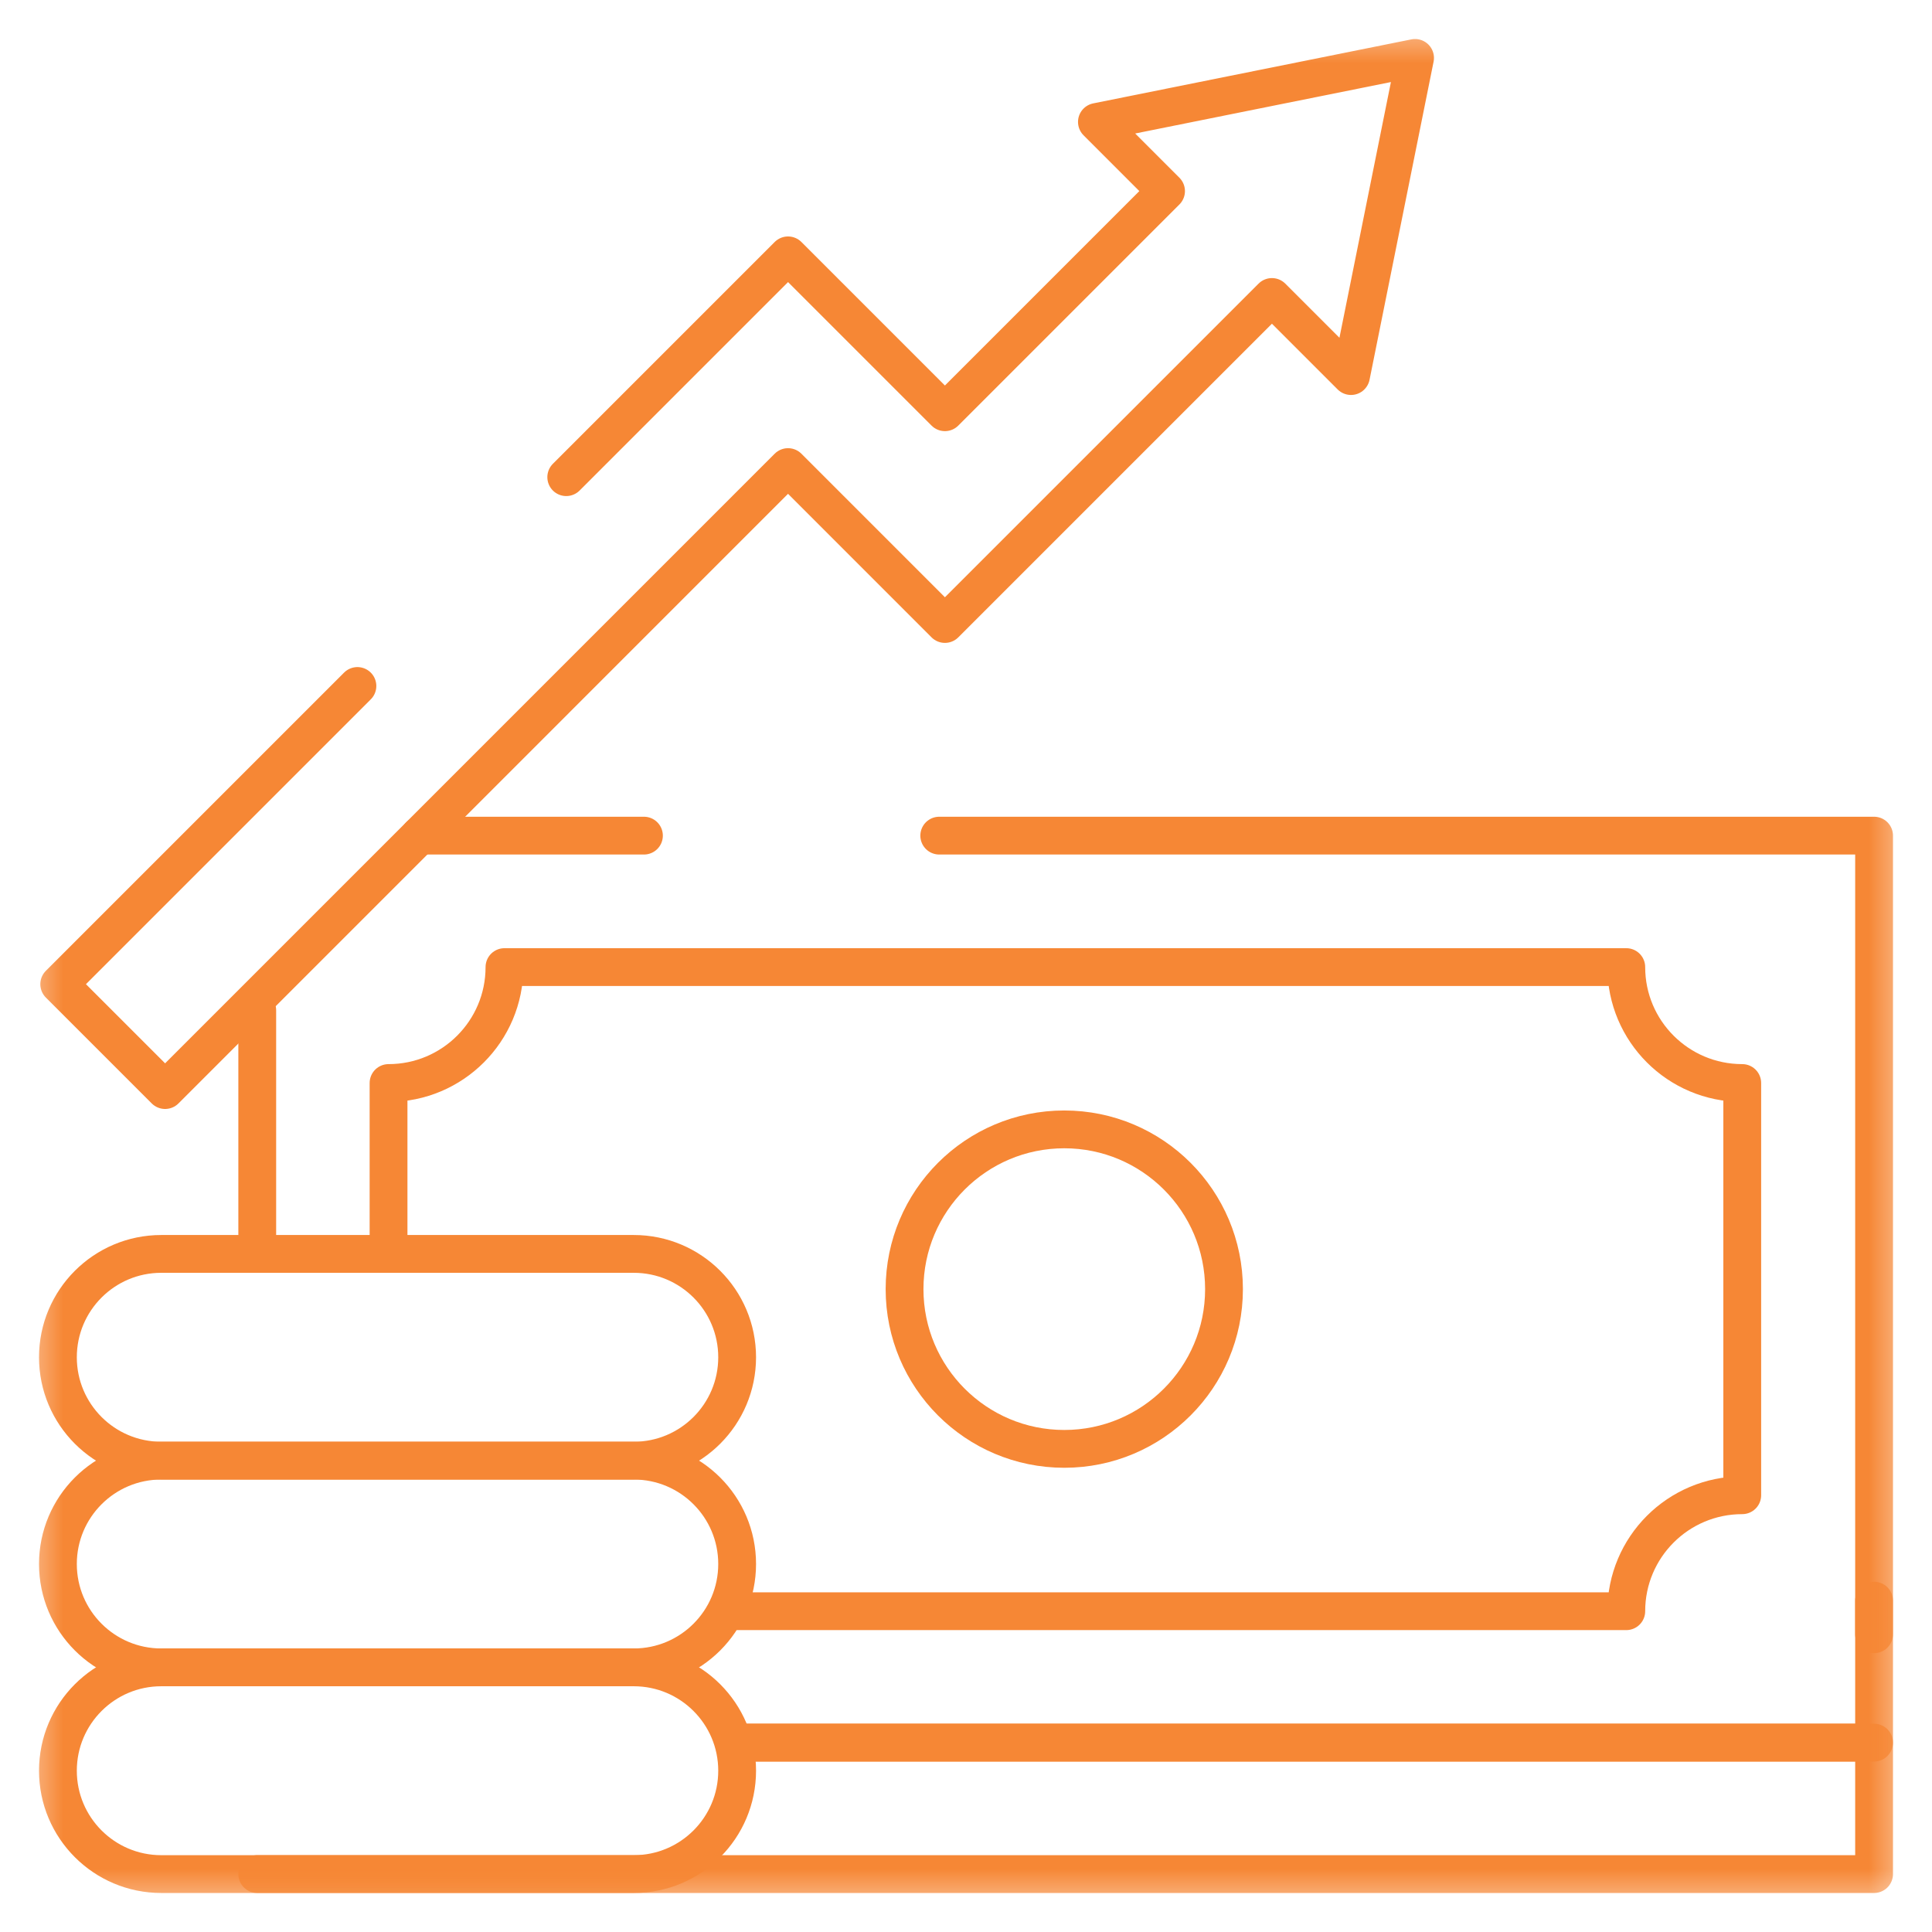
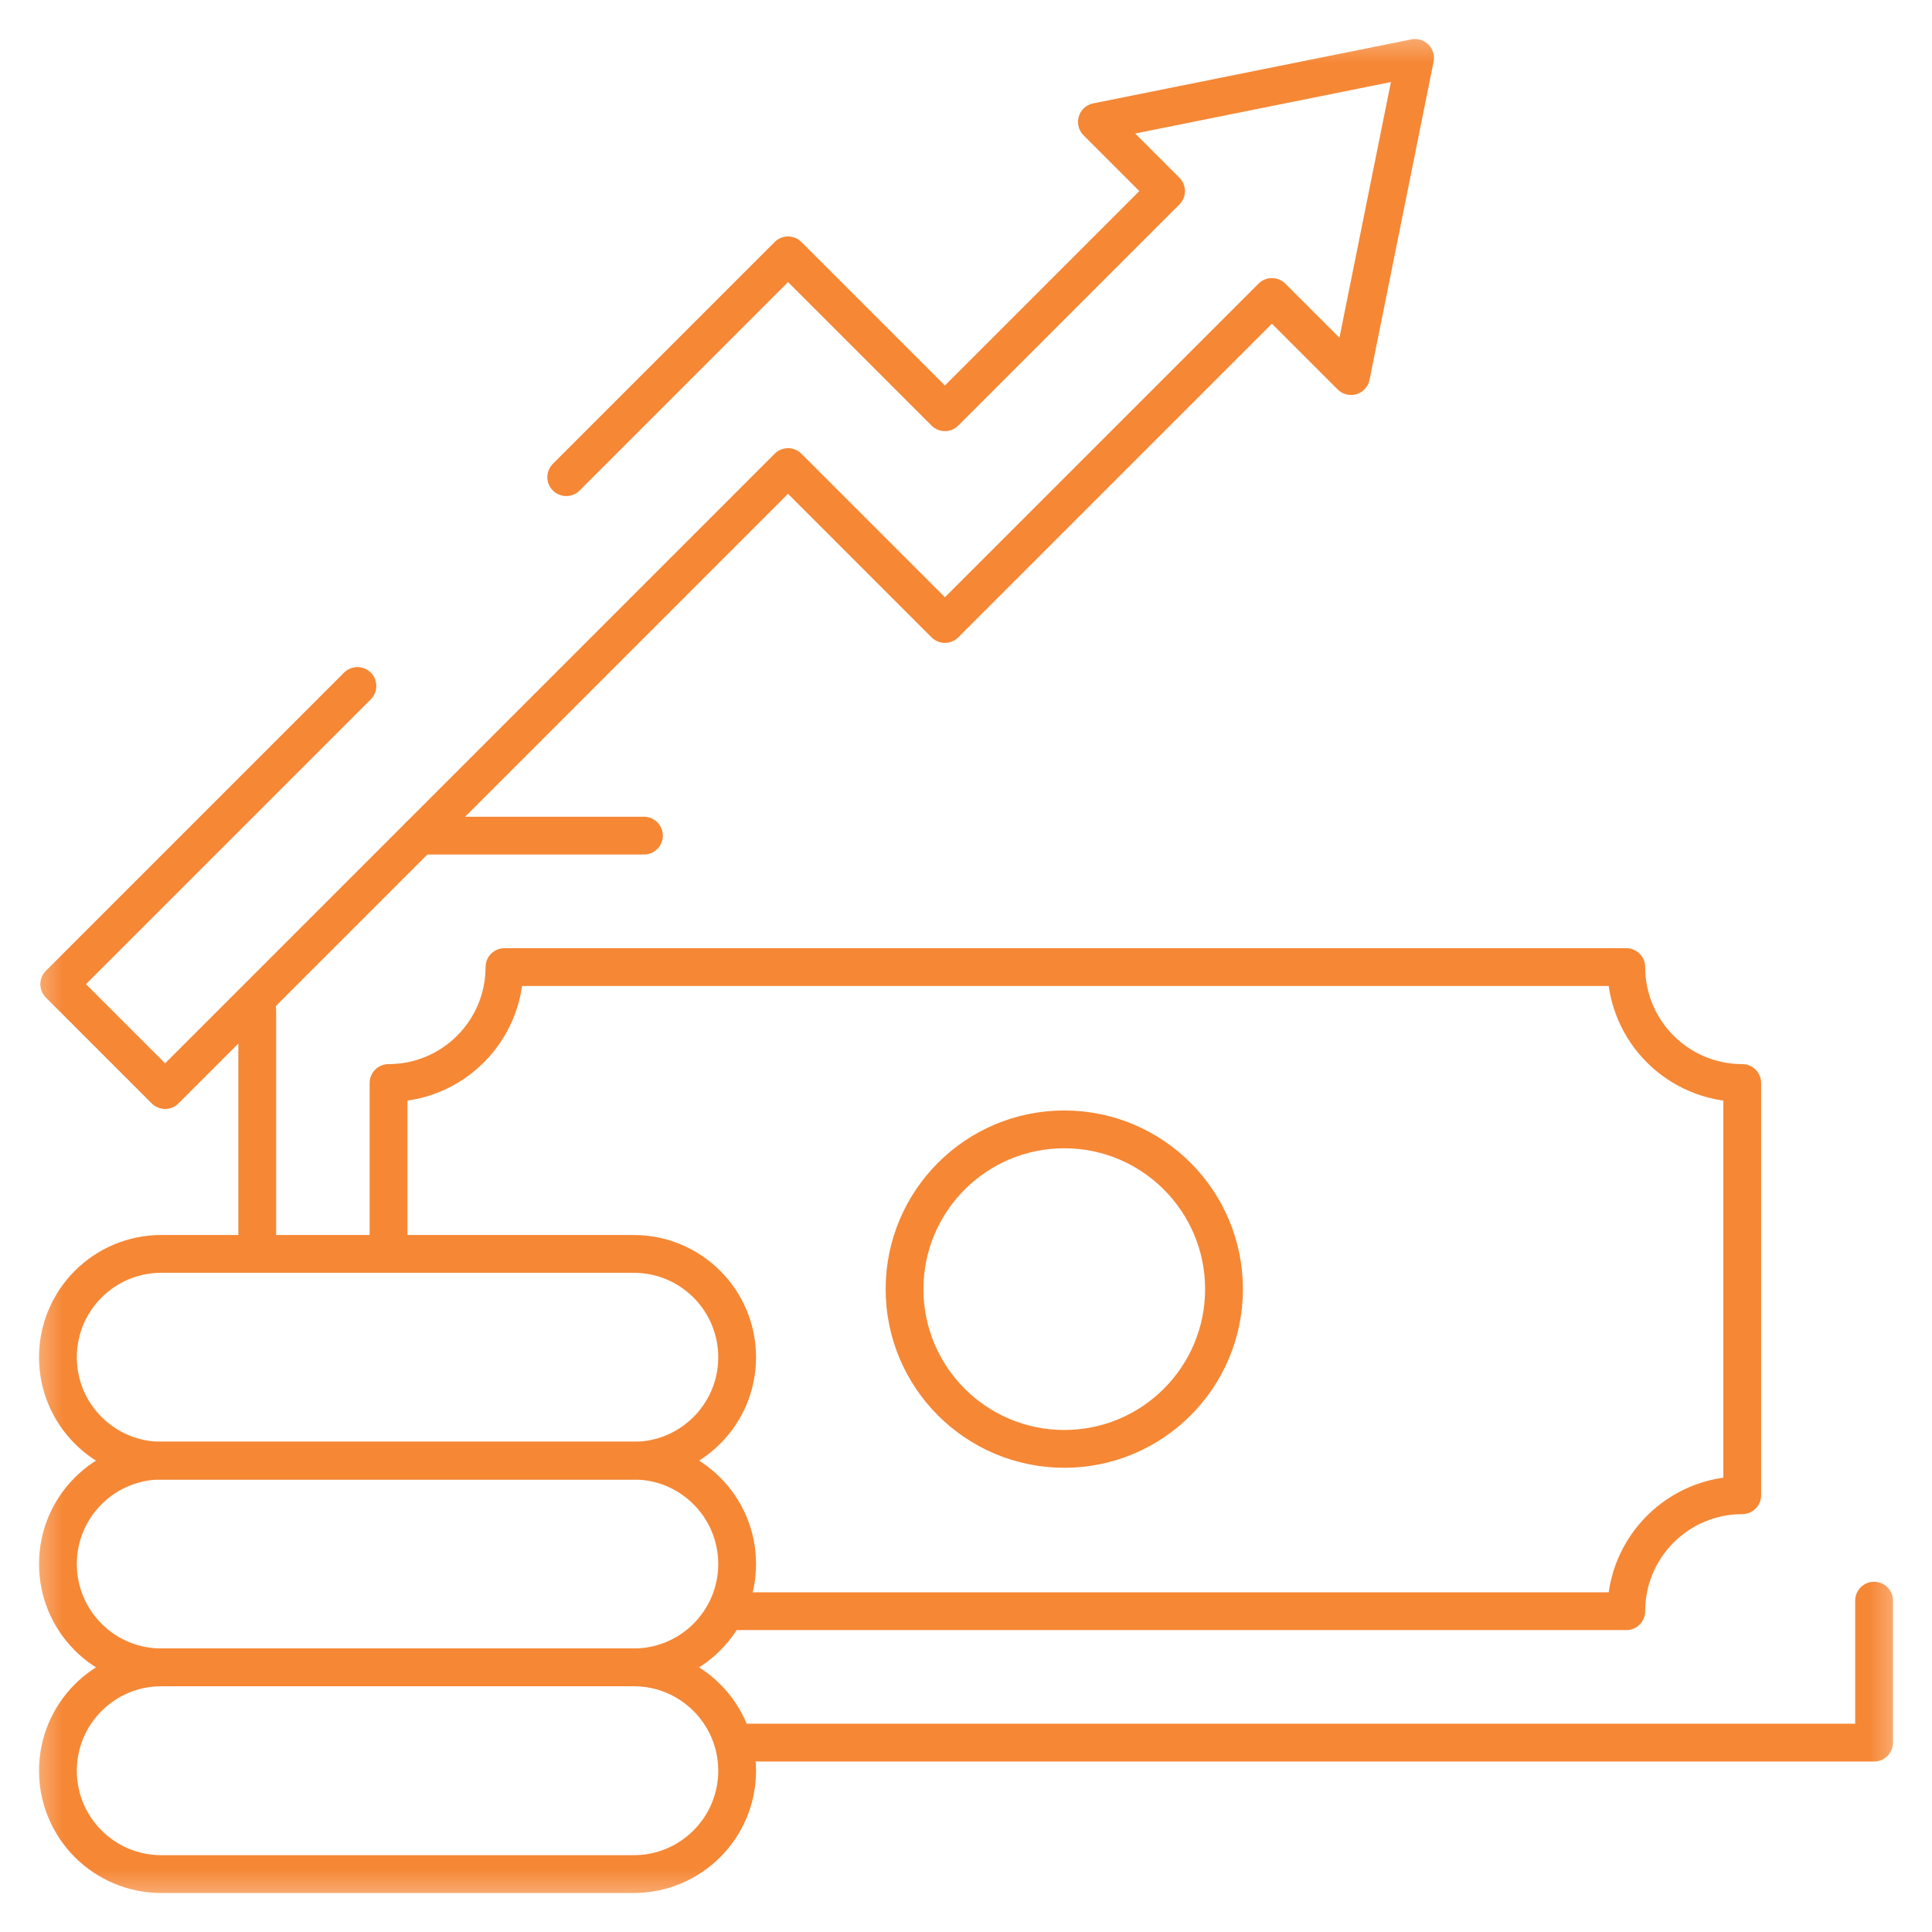
<svg xmlns="http://www.w3.org/2000/svg" width="46" height="46" viewBox="0 0 46 46" fill="none">
  <g clip-path="url(#clip0_80_1502)">
    <mask id="mask0_80_1502" style="mask-type:luminance" maskUnits="userSpaceOnUse" x="0" y="0" width="46" height="46">
-       <path d="M0.5 0.5H45.5V45.5H0.5V0.5Z" fill="white" />
-     </mask>
+       </mask>
    <g mask="url(#mask0_80_1502)">
-       <path d="M17.668 41.491H44.621V44.621H6.125" stroke="#F68735" stroke-width="0.9" stroke-miterlimit="10" stroke-linecap="round" stroke-linejoin="round" />
-     </g>
+       </g>
    <mask id="mask1_80_1502" style="mask-type:luminance" maskUnits="userSpaceOnUse" x="0" y="0" width="46" height="46">
      <path d="M0.5 0.5H45.5V45.5H0.5V0.5Z" fill="white" />
    </mask>
    <g mask="url(#mask1_80_1502)">
-       <path d="M44.621 38.911V19.896H22.363" stroke="#F68735" stroke-width="0.9" stroke-miterlimit="10" stroke-linecap="round" stroke-linejoin="round" />
-     </g>
+       </g>
    <path d="M9.989 19.896H15.332" stroke="#F68735" stroke-width="0.9" stroke-miterlimit="10" stroke-linecap="round" stroke-linejoin="round" />
    <path d="M6.125 29.403V24.055" stroke="#F68735" stroke-width="0.9" stroke-miterlimit="10" stroke-linecap="round" stroke-linejoin="round" />
    <mask id="mask2_80_1502" style="mask-type:luminance" maskUnits="userSpaceOnUse" x="0" y="0" width="46" height="46">
      <path d="M0.5 0.5H45.5V45.5H0.5V0.5Z" fill="white" />
    </mask>
    <g mask="url(#mask2_80_1502)">
      <path d="M44.621 38.111V41.491H17.551" stroke="#F68735" stroke-width="0.9" stroke-miterlimit="10" stroke-linecap="round" stroke-linejoin="round" />
      <path d="M17.551 38.362H38.721C38.721 36.837 39.957 35.601 41.482 35.601V25.786C39.957 25.786 38.721 24.55 38.721 23.026H12.011C12.011 24.55 10.775 25.786 9.251 25.786V29.562" stroke="#F68735" stroke-width="0.9" stroke-miterlimit="10" stroke-linecap="round" stroke-linejoin="round" />
      <path d="M21.537 30.694C21.537 32.794 23.24 34.497 25.34 34.497C27.44 34.497 29.143 32.794 29.143 30.694C29.143 28.593 27.44 26.89 25.34 26.89C23.24 26.89 21.537 28.593 21.537 30.694Z" stroke="#F68735" stroke-width="0.9" stroke-miterlimit="10" stroke-linecap="round" stroke-linejoin="round" />
      <path d="M8.51 16.333L1.41 23.433L3.931 25.954L18.763 11.121L22.498 14.857L30.284 7.071L32.167 8.954L33.692 1.379L26.117 2.903L27.763 4.55L22.498 9.815L18.763 6.08L13.482 11.361" stroke="#F68735" stroke-width="0.9" stroke-miterlimit="10" stroke-linecap="round" stroke-linejoin="round" />
      <path d="M3.84 39.699H15.09C16.449 39.699 17.551 40.801 17.551 42.16C17.551 43.519 16.449 44.621 15.09 44.621H3.84C2.481 44.621 1.379 43.519 1.379 42.16C1.379 40.801 2.481 39.699 3.84 39.699Z" stroke="#F68735" stroke-width="0.9" stroke-miterlimit="10" stroke-linecap="round" stroke-linejoin="round" />
-       <path d="M3.84 34.777H15.09C16.449 34.777 17.551 35.879 17.551 37.238C17.551 38.597 16.449 39.699 15.09 39.699H3.84C2.481 39.699 1.379 38.597 1.379 37.238C1.379 35.879 2.481 34.777 3.84 34.777Z" stroke="#F68735" stroke-width="0.9" stroke-miterlimit="10" stroke-linecap="round" stroke-linejoin="round" />
+       <path d="M3.84 34.777H15.09C16.449 34.777 17.551 35.879 17.551 37.238C17.551 38.597 16.449 39.699 15.09 39.699H3.84C2.481 39.699 1.379 38.597 1.379 37.238C1.379 35.879 2.481 34.777 3.84 34.777" stroke="#F68735" stroke-width="0.9" stroke-miterlimit="10" stroke-linecap="round" stroke-linejoin="round" />
      <path d="M3.84 29.855H15.09C16.449 29.855 17.551 30.957 17.551 32.316C17.551 33.675 16.449 34.777 15.09 34.777H3.84C2.481 34.777 1.379 33.675 1.379 32.316C1.379 30.957 2.481 29.855 3.84 29.855Z" stroke="#F68735" stroke-width="0.9" stroke-miterlimit="10" stroke-linecap="round" stroke-linejoin="round" />
    </g>
  </g>
  <defs>
    <clipPath id="clip0_80_1502">
      <rect width="45" height="45" fill="white" transform="translate(0.5 0.5)" />
    </clipPath>
  </defs>
</svg>